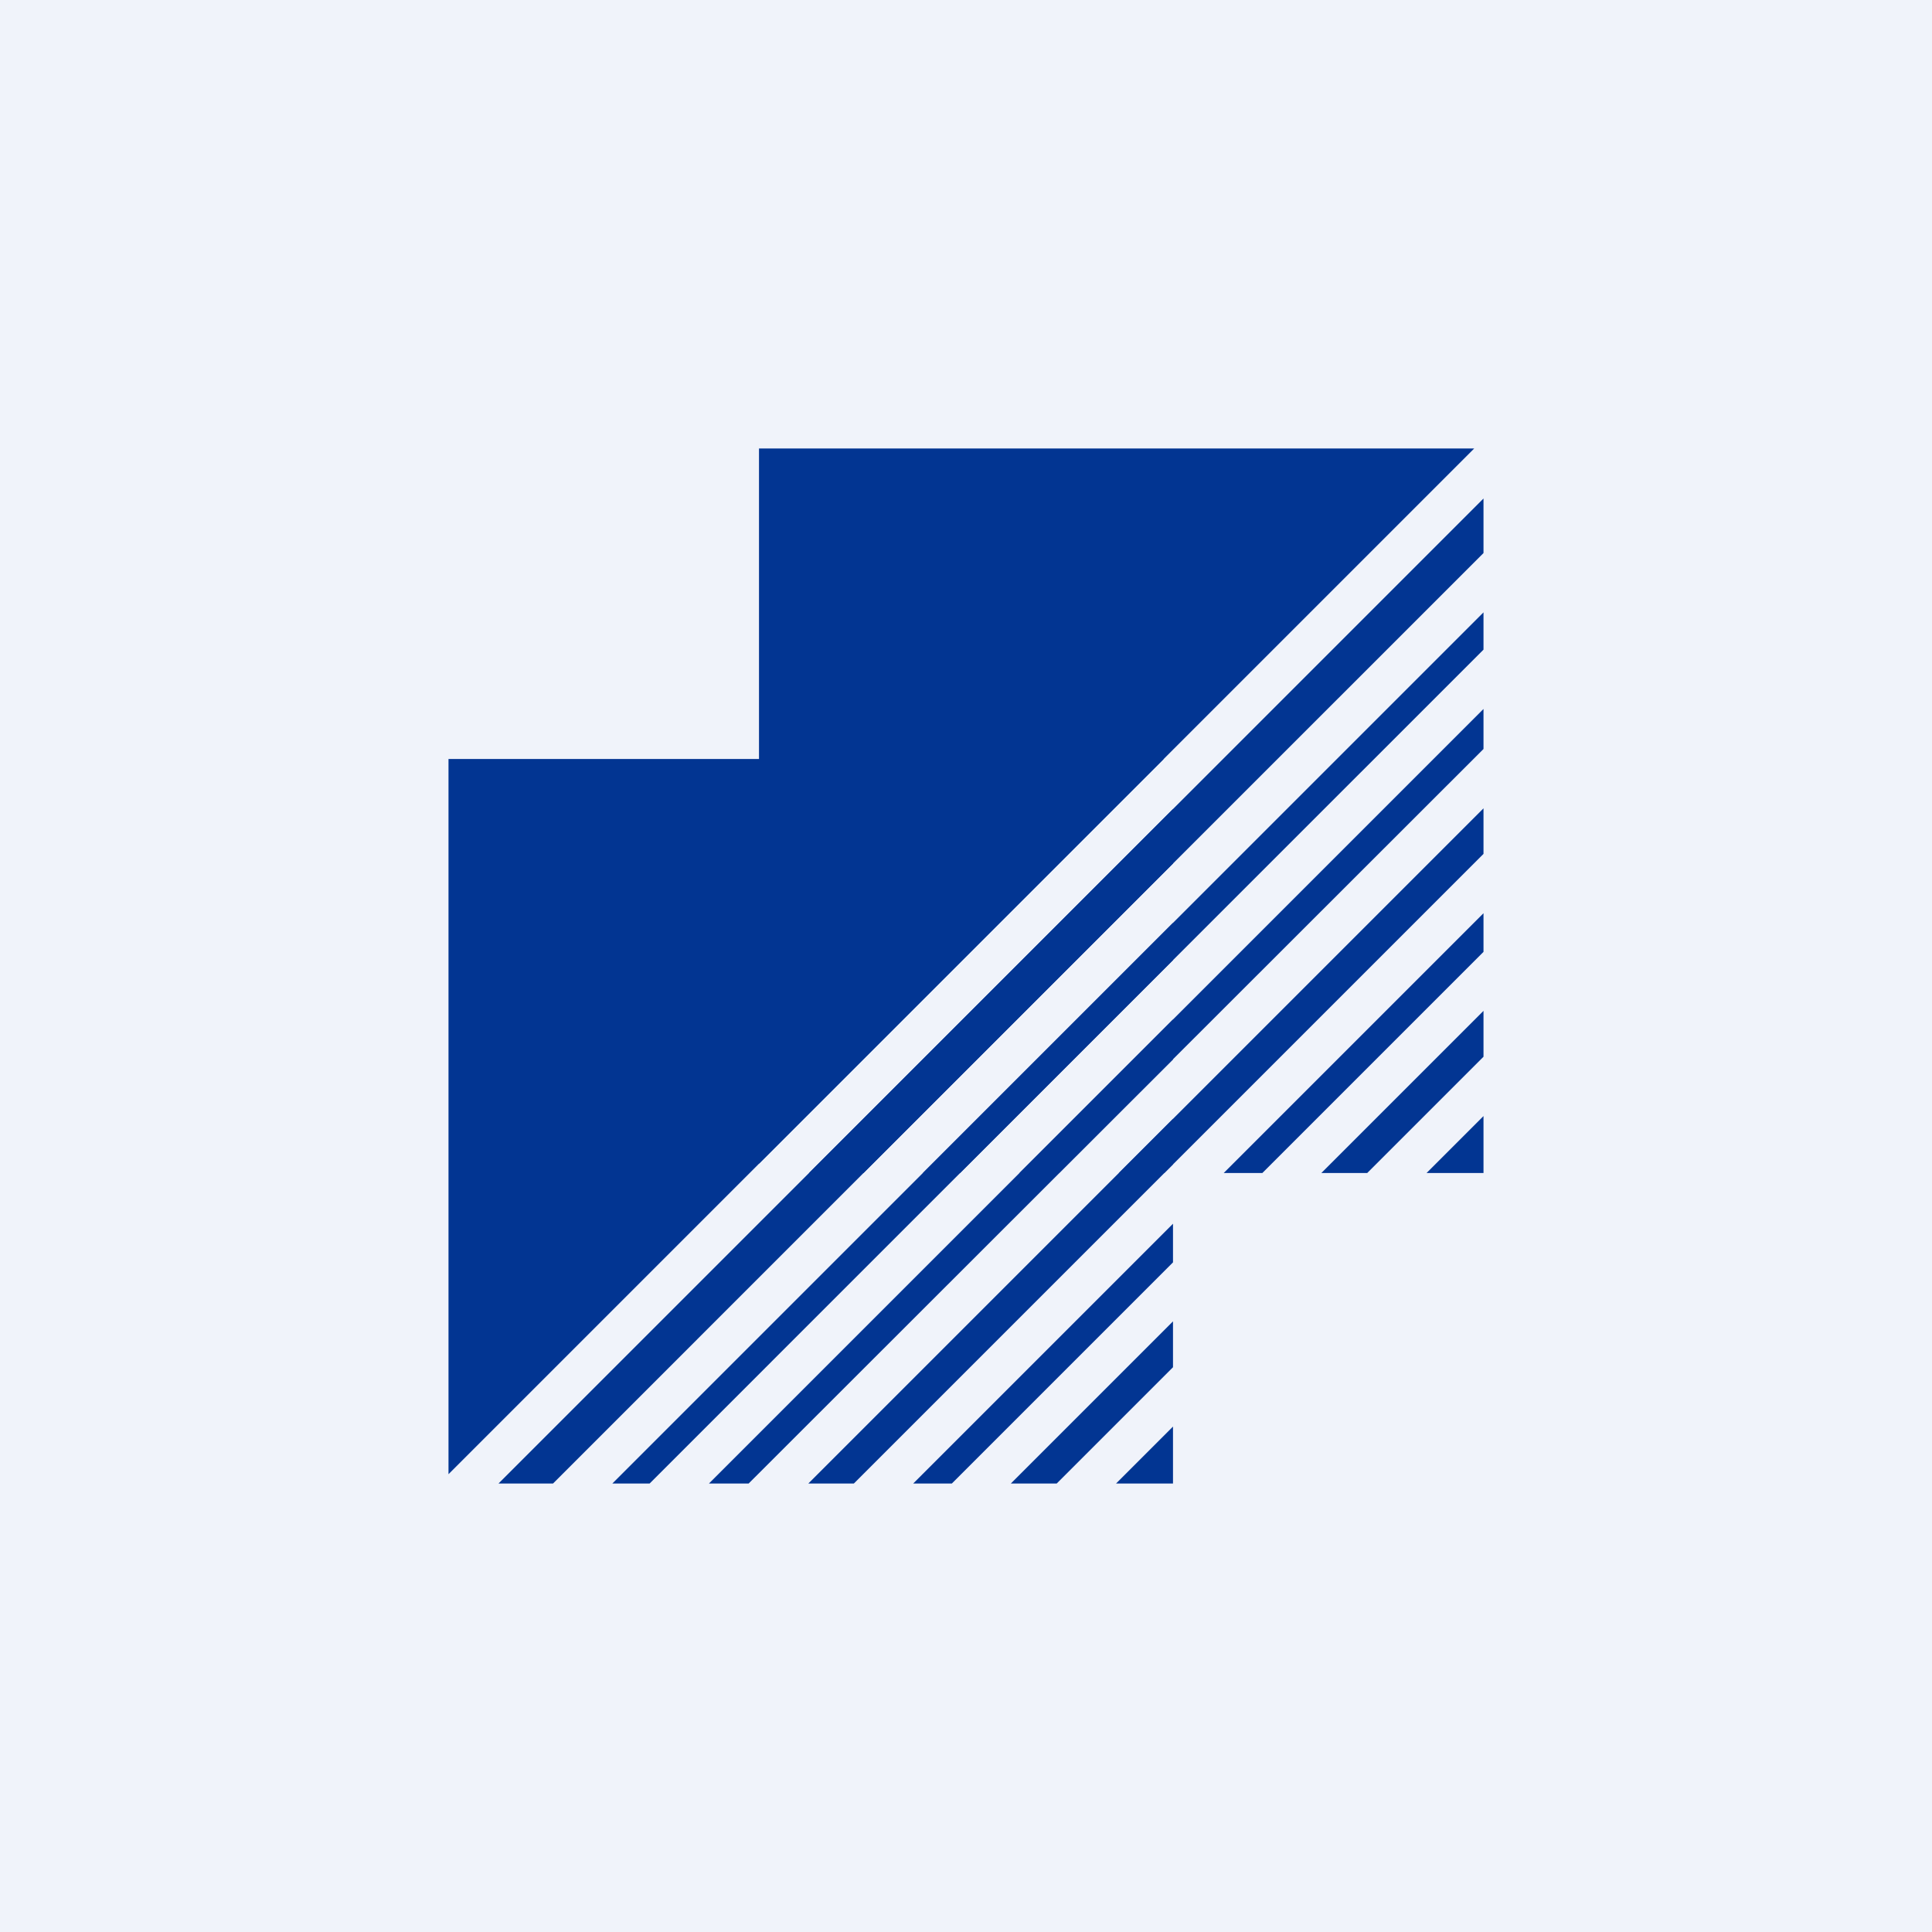
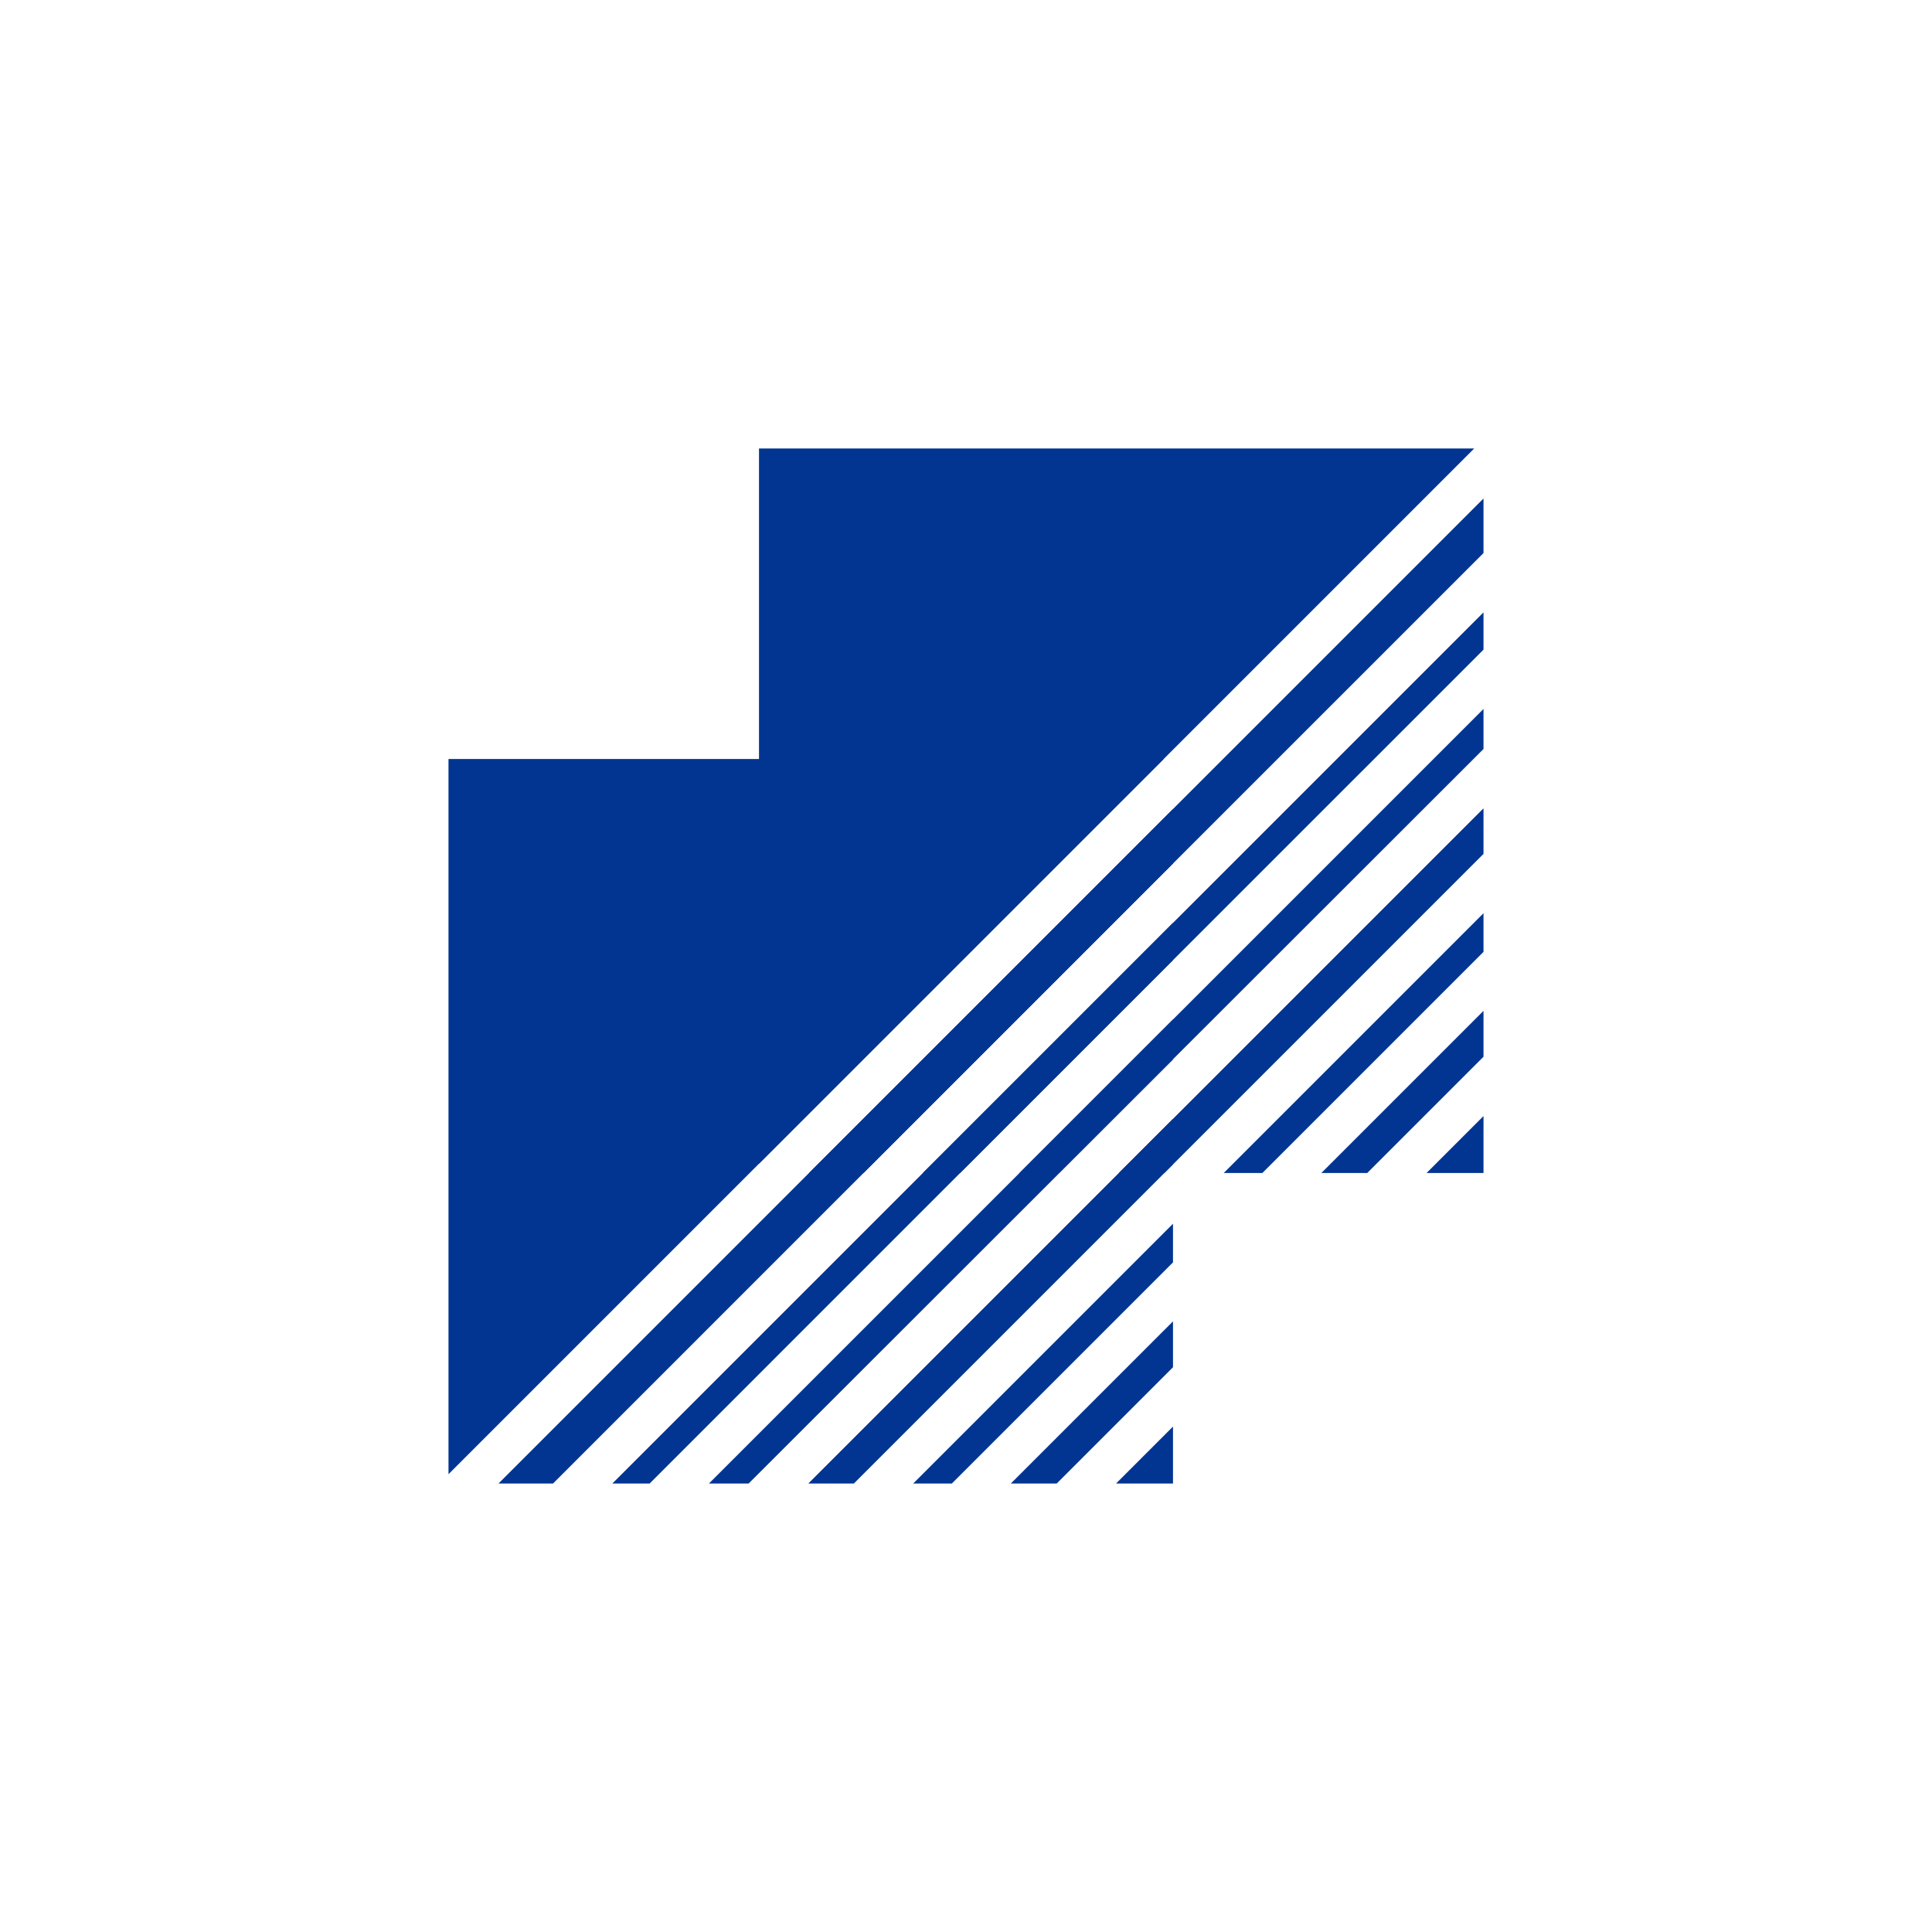
<svg xmlns="http://www.w3.org/2000/svg" width="56" height="56" viewBox="0 0 56 56">
-   <path fill="#F0F3FA" d="M0 0h56v56H0z" />
  <path d="M34 39.63V38.3L29.3 43h1.33L34 39.63ZM32.35 43H34v-1.65L32.35 43ZM34 35.47v1.12L27.59 43h-1.12L34 35.47Zm0-1.72v-1.32L23.43 43h1.32L34 33.75Zm0-4.2v1.16L21.7 43h-1.15L34 29.55Zm0-1.72v-1.08L17.75 43h1.08L34 27.83Zm0-4.38v1.58L16.03 43h-1.58L34 23.45ZM33.73 22H13v20.73L33.73 22Z" fill="#023592" />
  <path d="M43 30.63V29.3L38.3 34h1.33L43 30.63ZM41.35 34H43v-1.65L41.35 34ZM43 26.47v1.12L36.59 34h-1.12L43 26.47Zm0-1.72v-1.32L32.43 34h1.32L43 24.75Zm0-4.2v1.16L30.7 34h-1.15L43 20.55Zm0-1.72v-1.08L26.75 34h1.08L43 18.83Zm0-4.38v1.58L25.03 34h-1.58L43 14.45ZM42.73 13H22v20.73L42.73 13Z" fill="#023592" />
</svg>